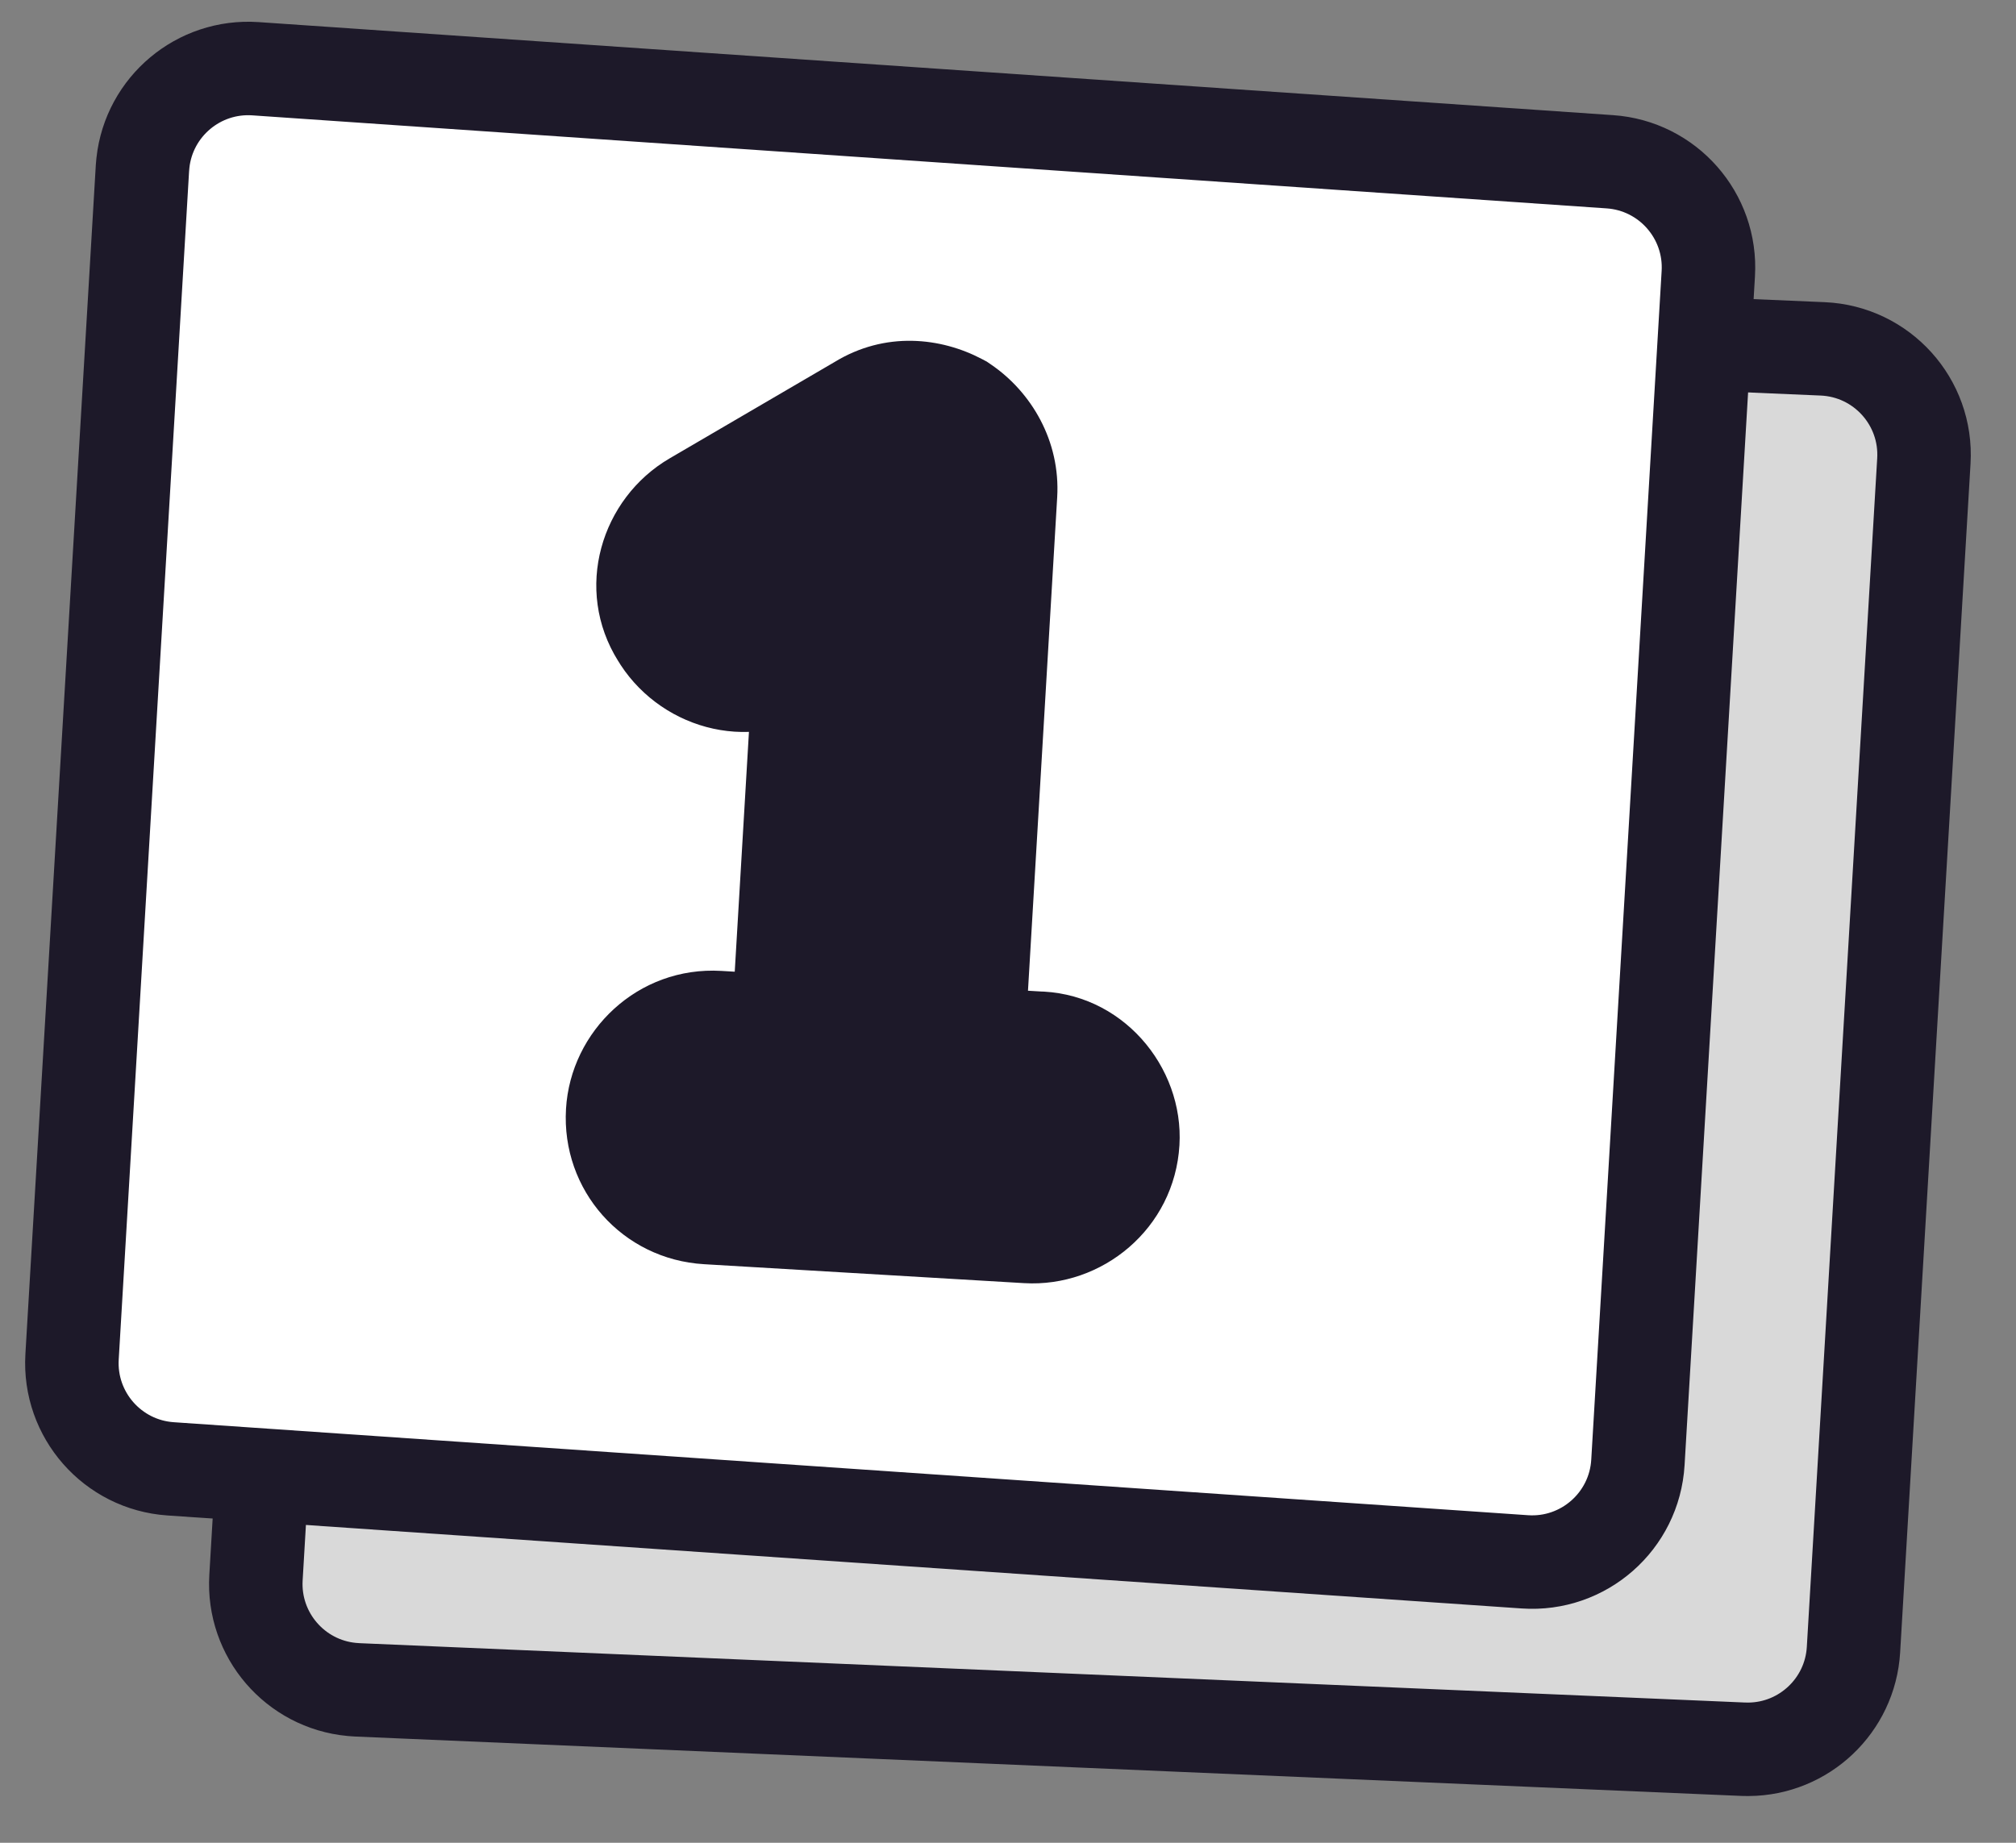
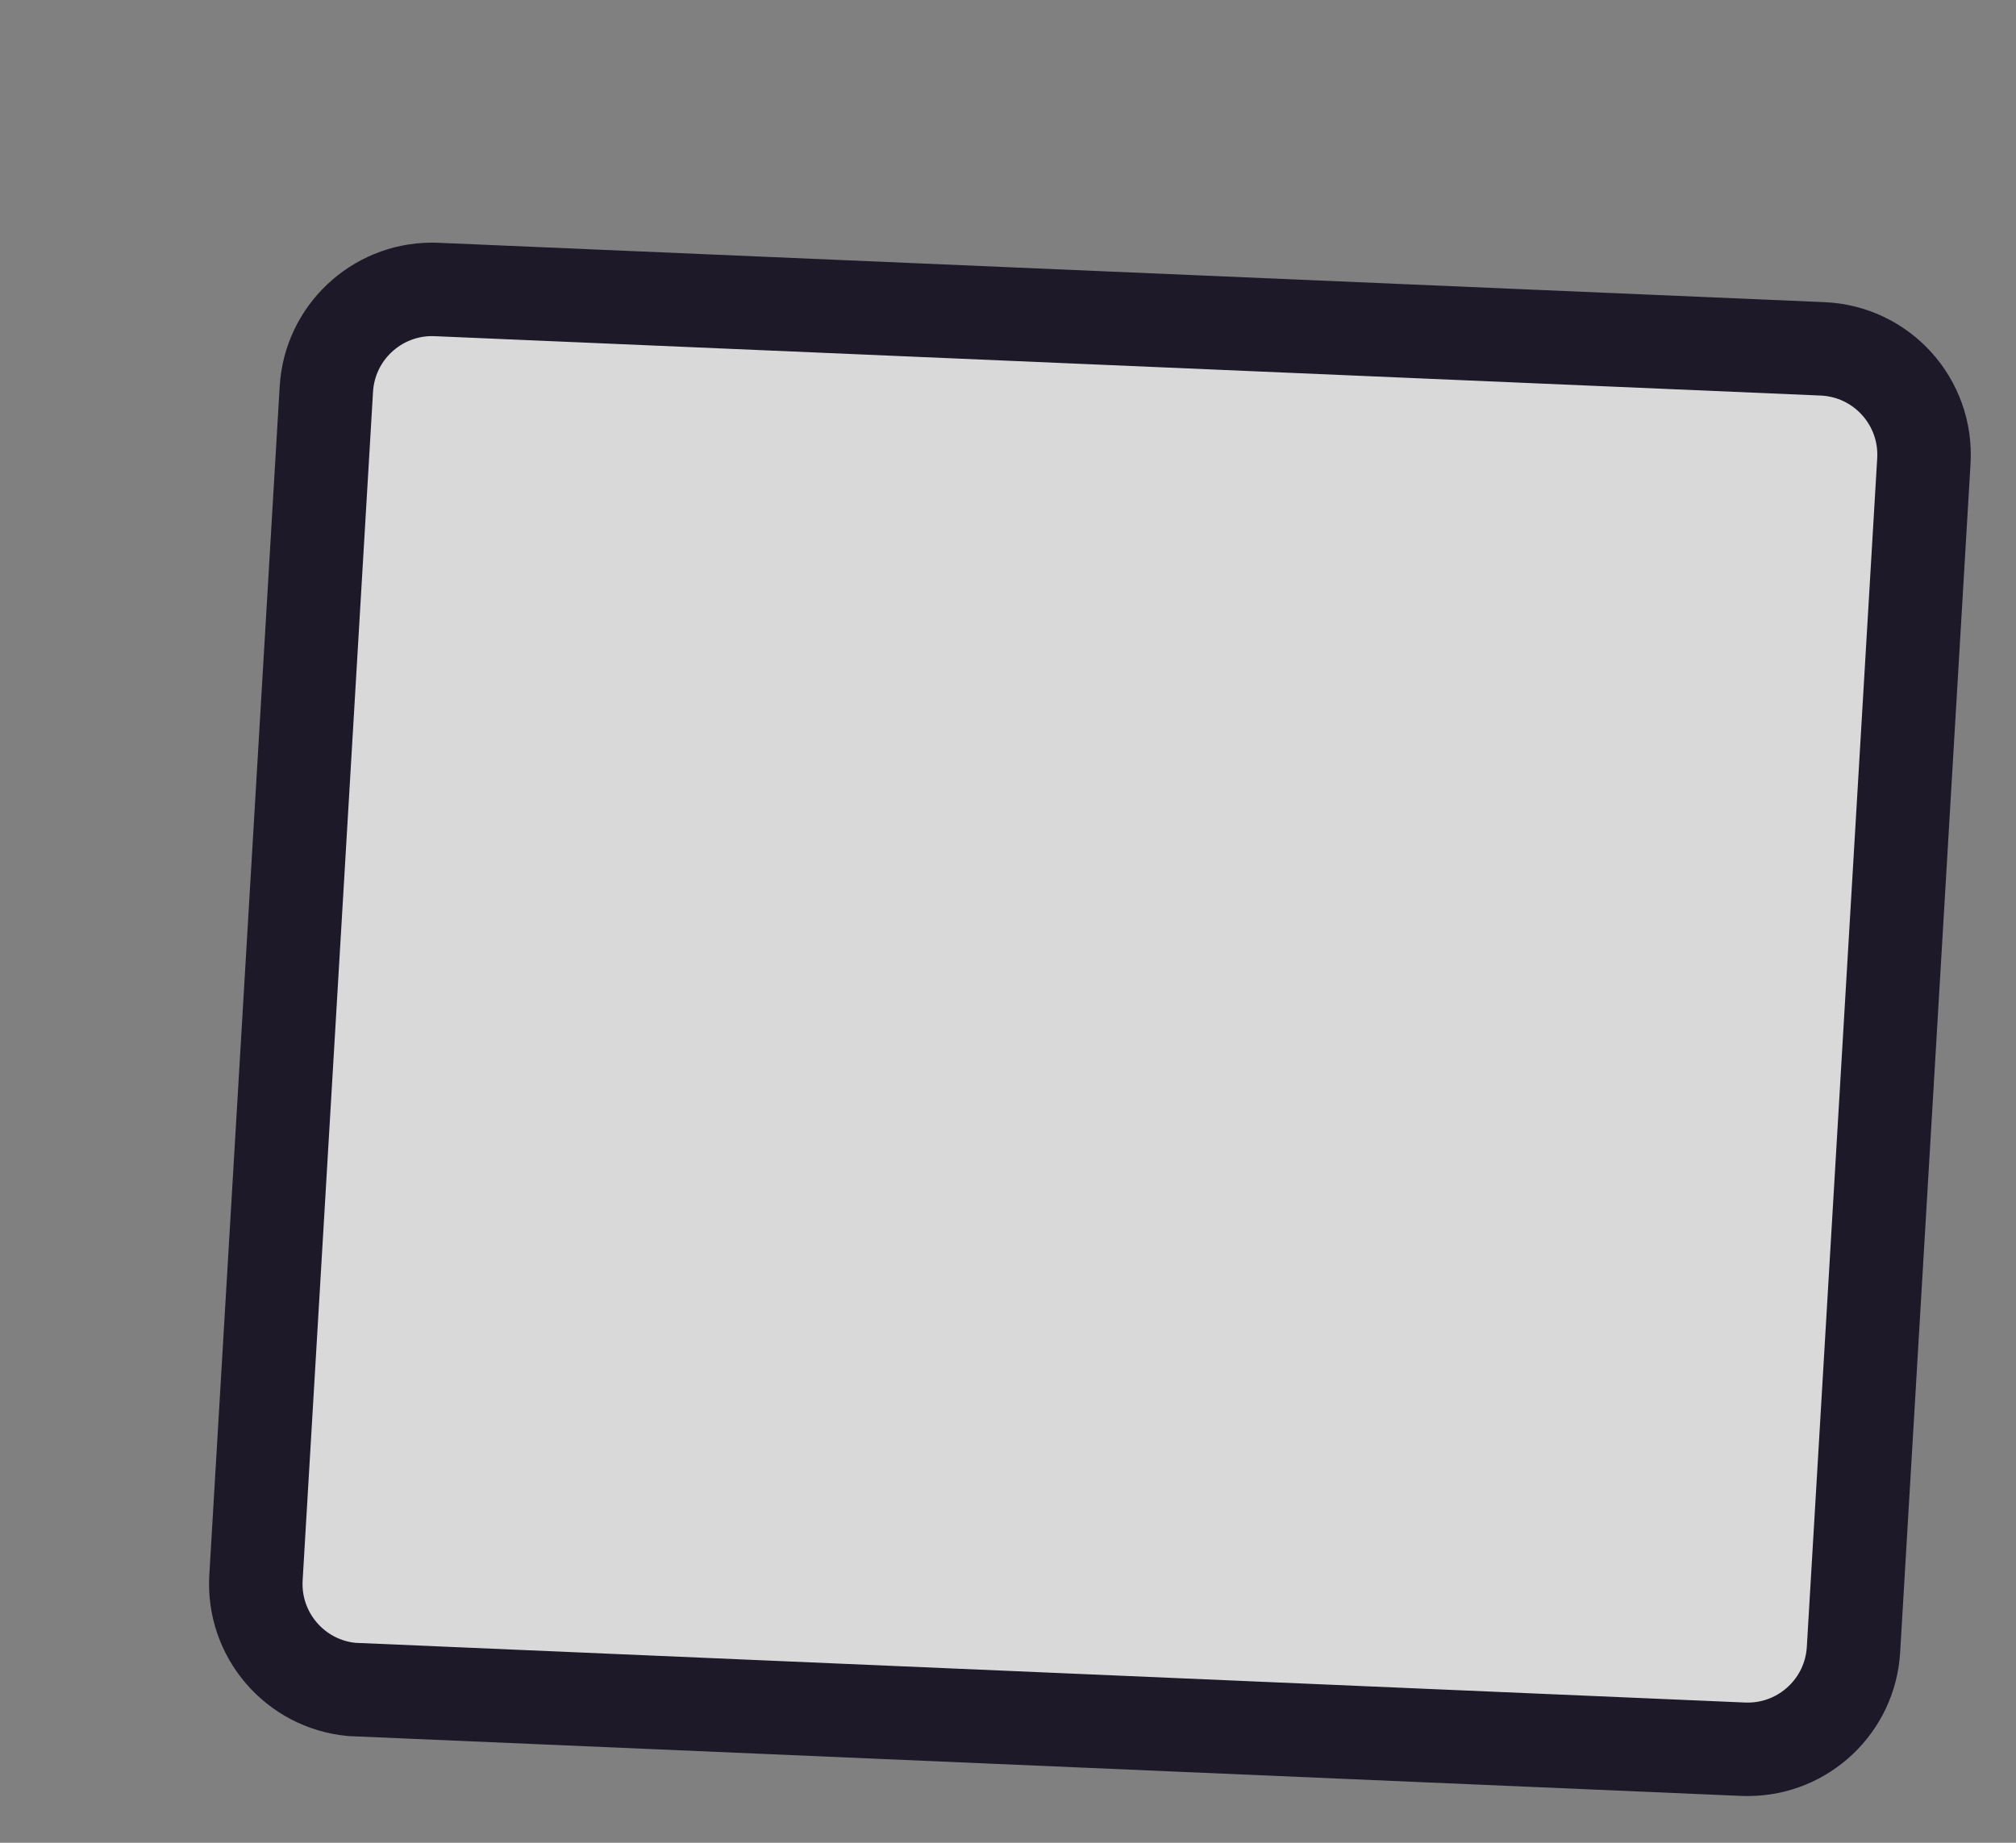
<svg xmlns="http://www.w3.org/2000/svg" width="70" height="64" viewBox="0 0 70 64" fill="none">
  <rect x="0" y="0" width="70" height="64" fill="#808080" stroke="none" />
-   <path d="M63.286 12.116C65.339 12.204 66.923 13.958 66.801 16.01L64.357 57.293C64.242 59.235 62.638 60.74 60.714 60.754L60.527 60.751L12.404 58.689L12.213 58.675C10.253 58.491 8.771 56.783 8.888 54.795L11.332 13.512C11.447 11.57 13.051 10.065 14.975 10.05L15.163 10.054L63.286 12.116Z" fill="#D9D9D9" stroke="#1D1929" stroke-width="3.246" />
-   <path d="M8.871 2.387L55.896 5.618C57.91 5.756 59.435 7.491 59.316 9.505L56.872 50.79C56.751 52.832 54.988 54.383 52.947 54.243L5.923 51.013C3.909 50.875 2.383 49.139 2.502 47.124L4.946 5.84L4.963 5.65C5.178 3.703 6.894 2.252 8.871 2.387Z" fill="white" stroke="#1D1929" stroke-width="3.246" />
+   <path d="M63.286 12.116C65.339 12.204 66.923 13.958 66.801 16.01L64.357 57.293C64.242 59.235 62.638 60.74 60.714 60.754L60.527 60.751L12.213 58.675C10.253 58.491 8.771 56.783 8.888 54.795L11.332 13.512C11.447 11.57 13.051 10.065 14.975 10.05L15.163 10.054L63.286 12.116Z" fill="#D9D9D9" stroke="#1D1929" stroke-width="3.246" />
  <mask id="path-3-outside-1_712_133" maskUnits="userSpaceOnUse" x="18.853" y="10.534" width="23.971" height="35.241" fill="black">
-     <rect fill="white" x="18.853" y="10.534" width="23.971" height="35.241" />
-     <path d="M37.713 39.581C37.651 40.623 36.735 41.382 35.751 41.324L24.636 40.666C23.594 40.604 22.831 39.745 22.893 38.703C22.951 37.719 23.813 36.899 24.855 36.961L28.56 37.18L29.561 20.276L26.734 21.909C25.889 22.44 24.745 22.14 24.217 21.237C23.686 20.393 23.987 19.248 24.889 18.721L30.666 15.345C31.269 14.974 31.964 15.015 32.583 15.342C33.142 15.724 33.509 16.385 33.468 17.079L32.262 37.457L35.967 37.676C36.954 37.677 37.771 38.597 37.713 39.581Z" />
-   </mask>
-   <path d="M37.713 39.581C37.651 40.623 36.735 41.382 35.751 41.324L24.636 40.666C23.594 40.604 22.831 39.745 22.893 38.703C22.951 37.719 23.813 36.899 24.855 36.961L28.56 37.18L29.561 20.276L26.734 21.909C25.889 22.44 24.745 22.14 24.217 21.237C23.686 20.393 23.987 19.248 24.889 18.721L30.666 15.345C31.269 14.974 31.964 15.015 32.583 15.342C33.142 15.724 33.509 16.385 33.468 17.079L32.262 37.457L35.967 37.676C36.954 37.677 37.771 38.597 37.713 39.581Z" fill="#F27B71" />
-   <path d="M28.56 37.18L28.368 40.42L31.608 40.612L31.8 37.372L28.56 37.18ZM29.561 20.276L32.801 20.467L33.157 14.449L27.937 17.465L29.561 20.276ZM26.734 21.909L25.11 19.099L25.058 19.129L25.007 19.161L26.734 21.909ZM24.217 21.237L27.02 19.6L26.993 19.554L26.965 19.51L24.217 21.237ZM30.666 15.345L32.304 18.147L32.336 18.129L32.367 18.109L30.666 15.345ZM32.583 15.342L34.415 12.663L34.262 12.558L34.099 12.472L32.583 15.342ZM32.262 37.457L29.022 37.265L28.83 40.505L32.07 40.697L32.262 37.457ZM35.967 37.676L35.775 40.917L35.87 40.922L35.966 40.922L35.967 37.676ZM37.713 39.581L34.473 39.389C34.521 38.576 35.203 38.04 35.943 38.084L35.751 41.324L35.559 44.564C38.267 44.724 40.782 42.669 40.953 39.773L37.713 39.581ZM35.751 41.324L35.943 38.084L24.828 37.425L24.636 40.666L24.444 43.906L35.559 44.564L35.751 41.324ZM24.636 40.666L24.828 37.425C25.575 37.47 26.177 38.148 26.133 38.895L22.893 38.703L19.653 38.511C19.485 41.343 21.612 43.738 24.444 43.906L24.636 40.666ZM22.893 38.703L26.133 38.895C26.089 39.635 25.476 40.249 24.663 40.201L24.855 36.961L25.047 33.72C22.15 33.549 19.813 35.804 19.653 38.511L22.893 38.703ZM24.855 36.961L24.663 40.201L28.368 40.42L28.56 37.18L28.752 33.94L25.047 33.72L24.855 36.961ZM28.56 37.18L31.8 37.372L32.801 20.467L29.561 20.276L26.321 20.084L25.32 36.988L28.56 37.18ZM29.561 20.276L27.937 17.465L25.11 19.099L26.734 21.909L28.358 24.72L31.185 23.086L29.561 20.276ZM26.734 21.909L25.007 19.161C25.814 18.654 26.683 19.023 27.02 19.6L24.217 21.237L21.415 22.875C22.807 25.257 25.964 26.227 28.461 24.657L26.734 21.909ZM24.217 21.237L26.965 19.51C27.473 20.318 27.104 21.186 26.527 21.523L24.889 18.721L23.252 15.919C20.869 17.311 19.9 20.468 21.469 22.965L24.217 21.237ZM24.889 18.721L26.527 21.523L32.304 18.147L30.666 15.345L29.029 12.543L23.252 15.919L24.889 18.721ZM30.666 15.345L32.367 18.109C32.128 18.257 31.843 18.331 31.571 18.327C31.317 18.323 31.147 18.254 31.068 18.213L32.583 15.342L34.099 12.472C32.682 11.724 30.74 11.489 28.965 12.581L30.666 15.345ZM32.583 15.342L30.752 18.022C30.475 17.833 30.195 17.453 30.228 16.888L33.468 17.079L36.708 17.271C36.824 15.316 35.809 13.615 34.415 12.663L32.583 15.342ZM33.468 17.079L30.228 16.888L29.022 37.265L32.262 37.457L35.502 37.649L36.708 17.271L33.468 17.079ZM32.262 37.457L32.07 40.697L35.775 40.917L35.967 37.676L36.159 34.436L32.454 34.217L32.262 37.457ZM35.967 37.676L35.966 40.922C35.428 40.922 35.04 40.674 34.829 40.441C34.621 40.212 34.446 39.852 34.473 39.389L37.713 39.581L40.953 39.773C41.115 37.042 38.94 34.432 35.968 34.431L35.967 37.676Z" fill="#1D1929" mask="url(#path-3-outside-1_712_133)" />
+     </mask>
</svg>